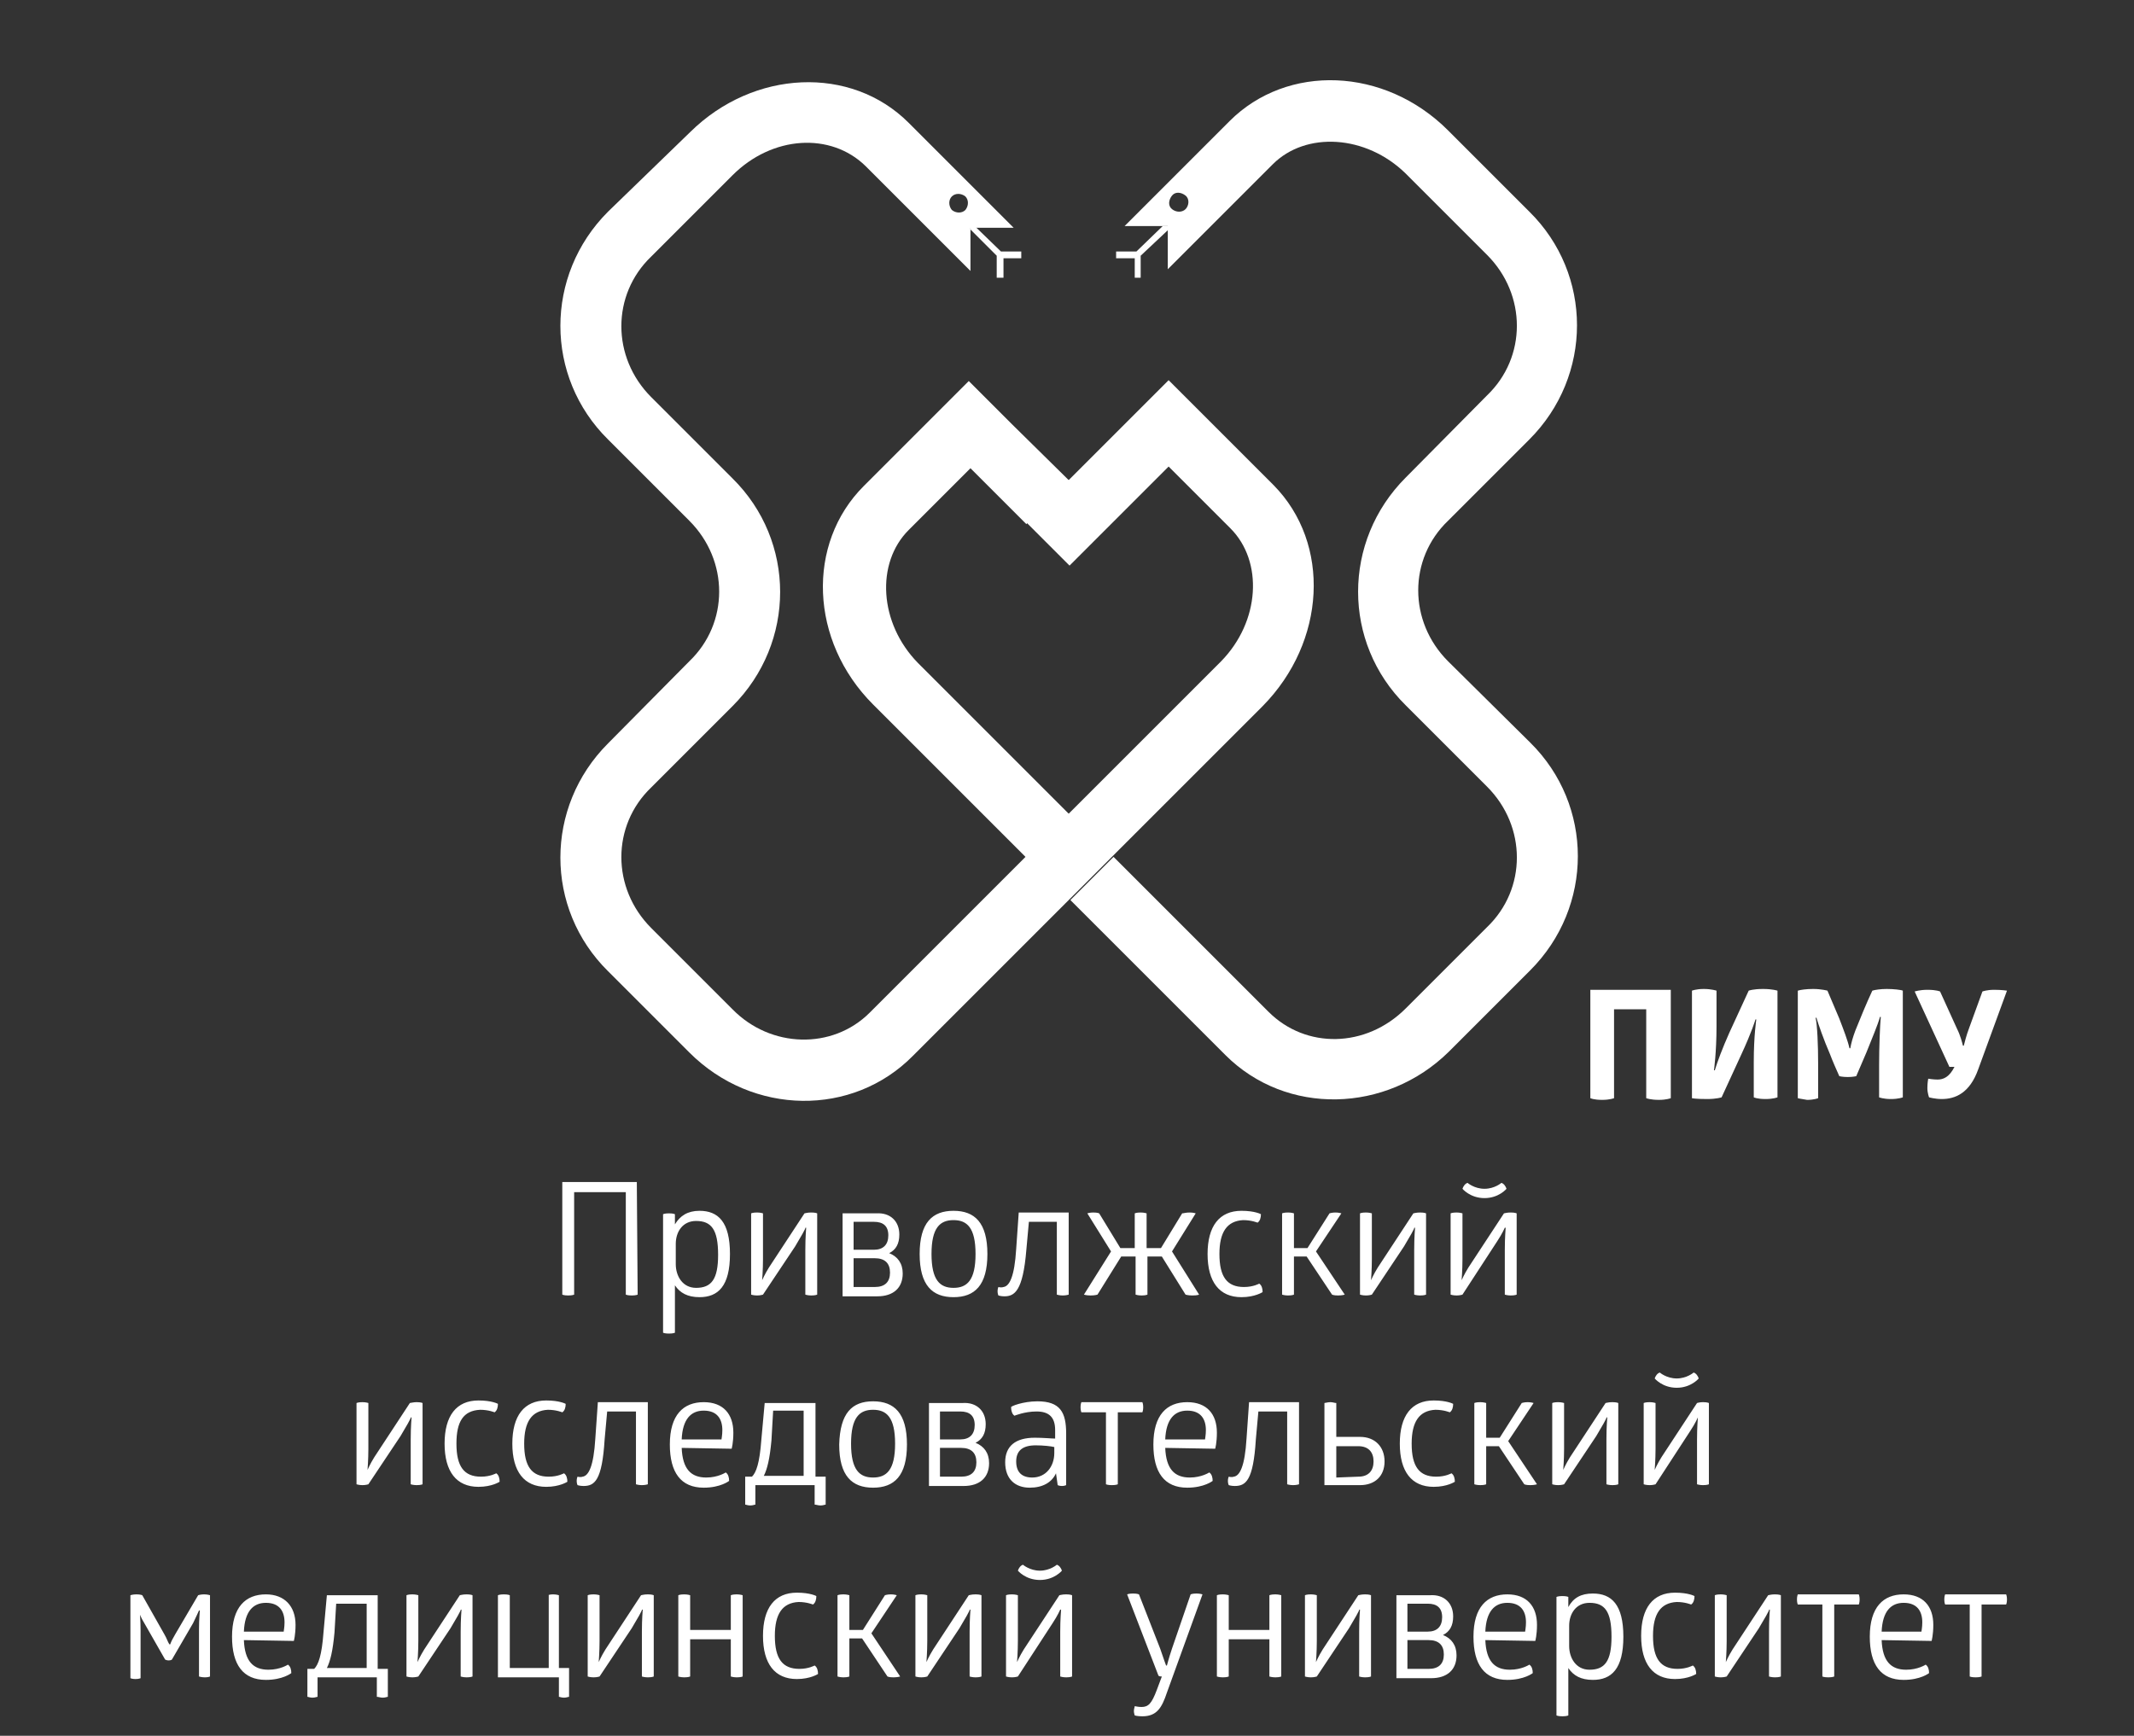
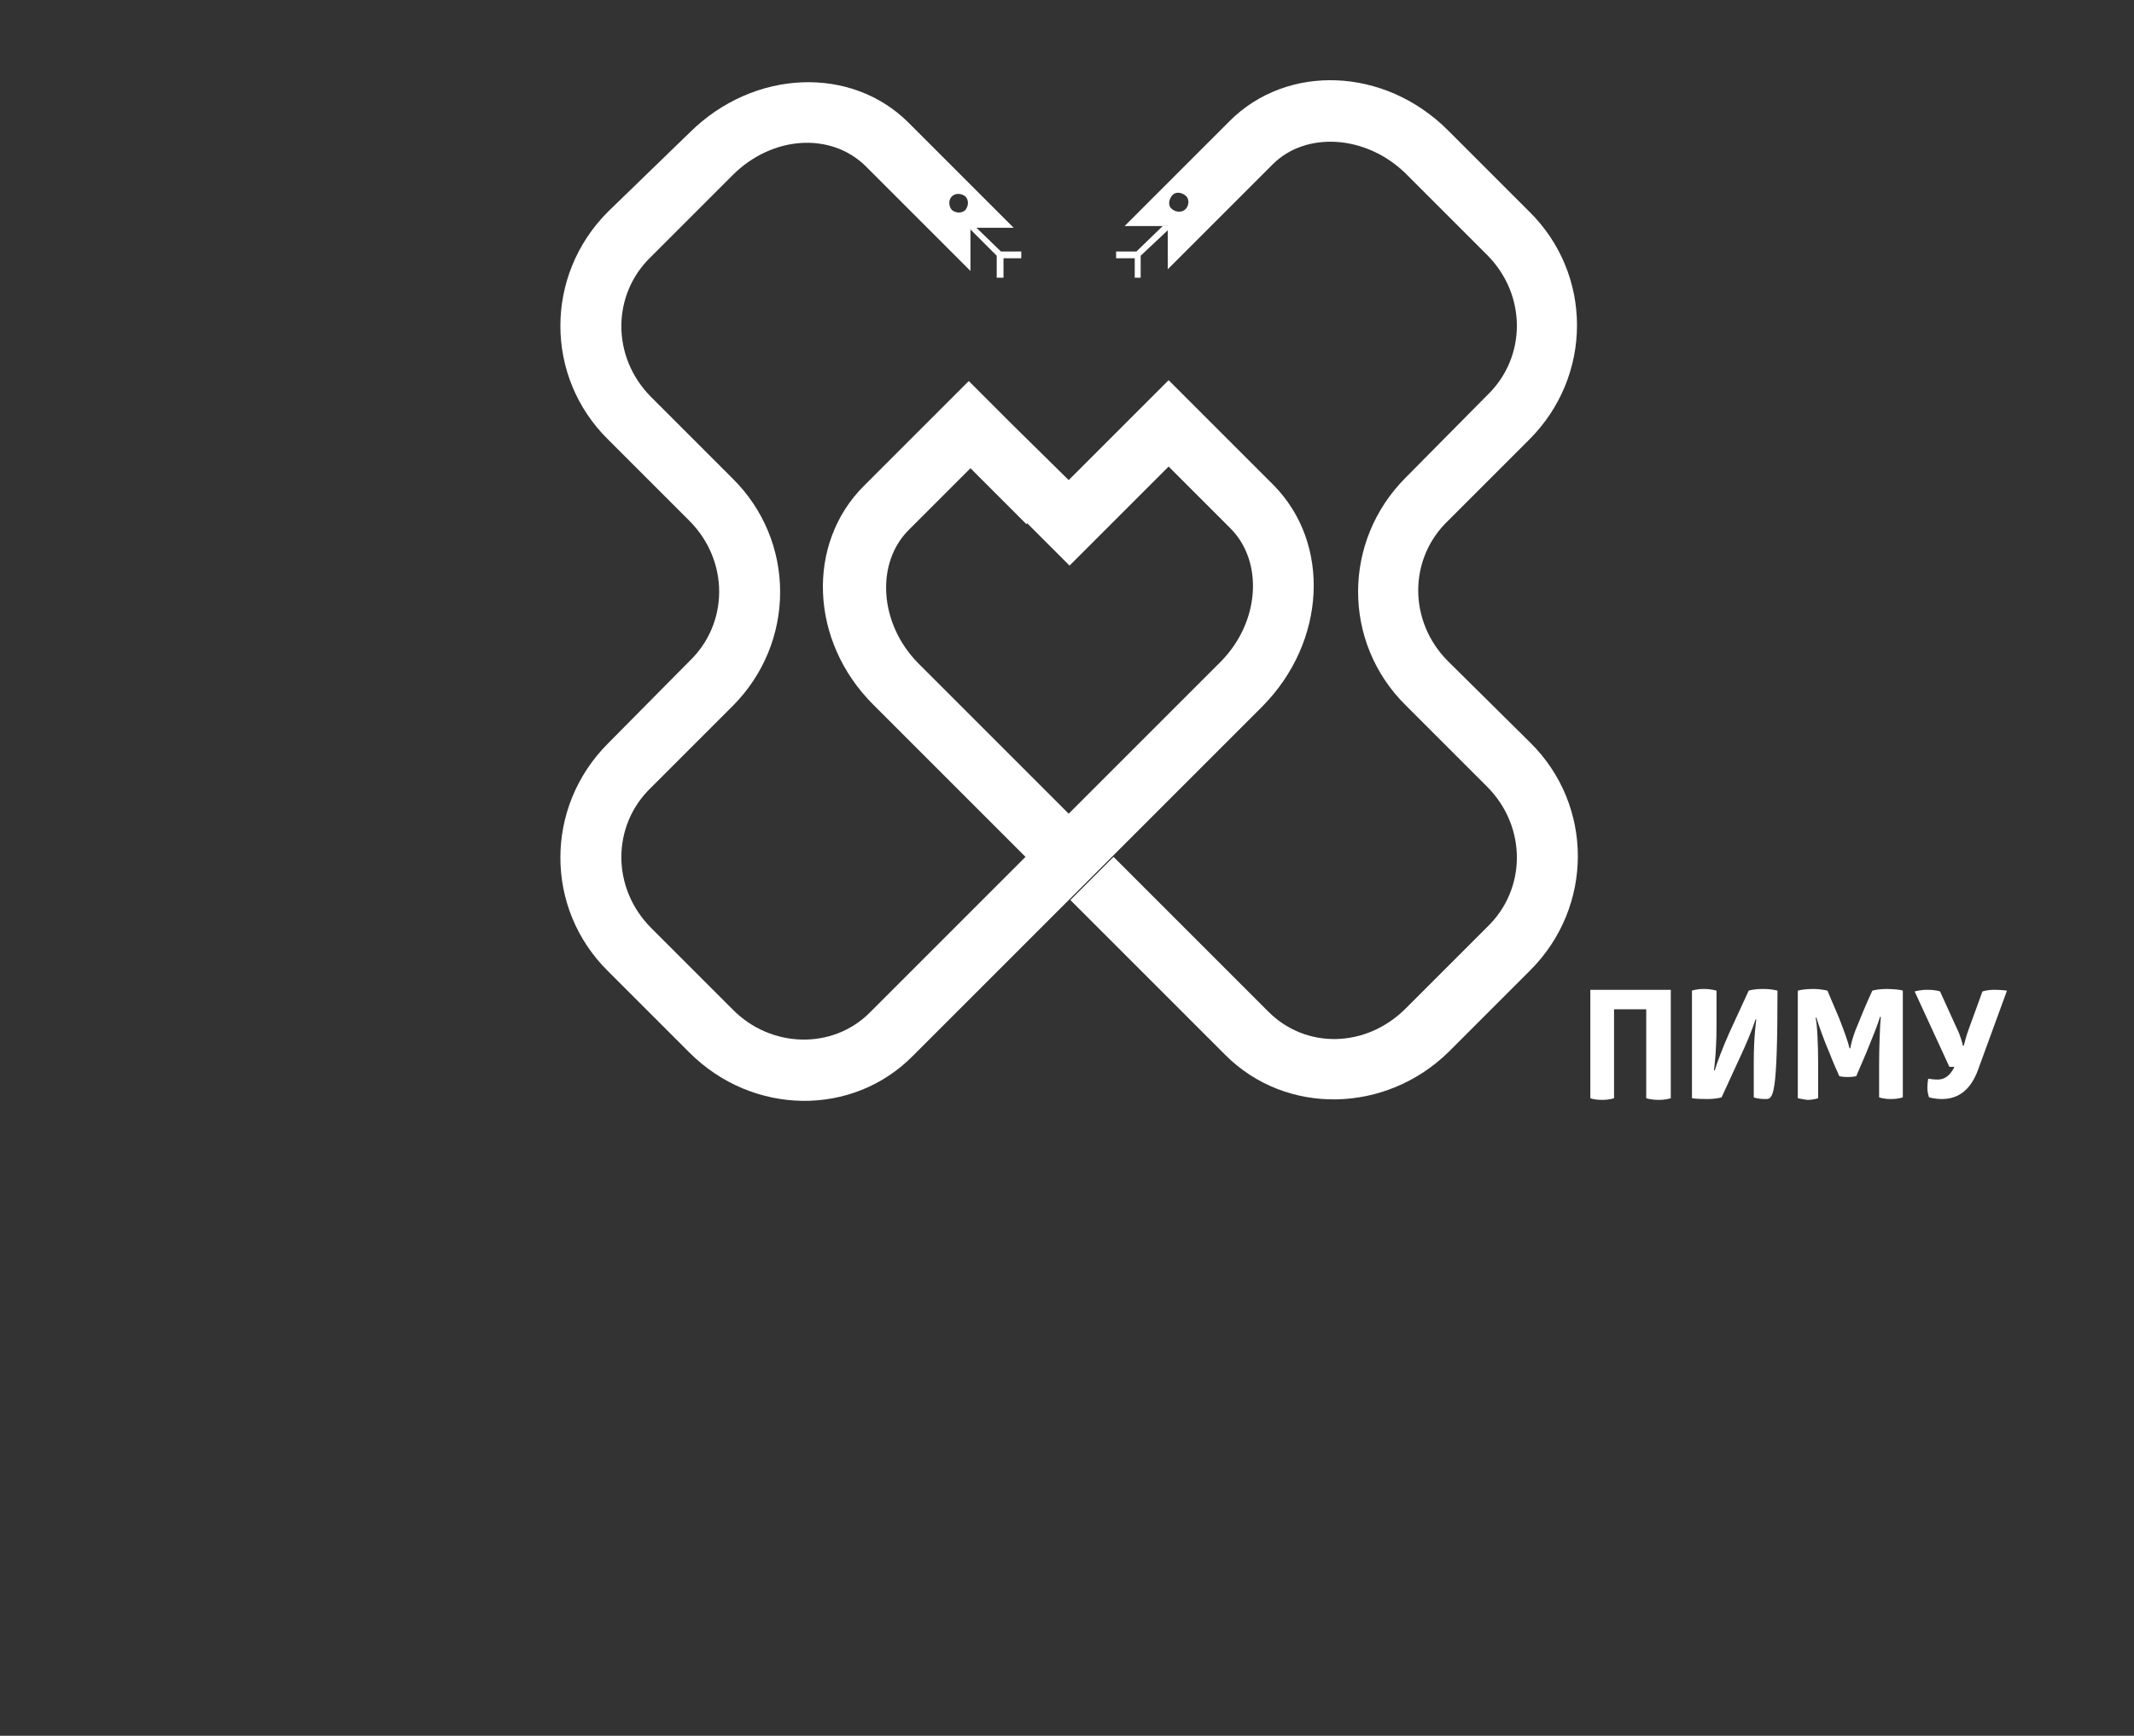
<svg xmlns="http://www.w3.org/2000/svg" width="252" height="205" viewBox="0 0 252 205" fill="none">
  <rect x="0" y="0" width="252" height="205" fill="#333333" stroke="none" />
  <path d="M134 32.8H134.7V30.2L138 27.1V26.7H137.3L134.2 29.7H131.8V30.5H134V32.8Z" fill="white" />
  <path d="M115.1 26.7H114.6V27.1L117.7 30.2V32.8H118.5V30.5H120.6V29.7H118.2L115.1 26.7Z" fill="white" />
  <path d="M150.4 57.3L143.1 50L138 44.9L132.9 50L121.2 61.7L126.3 66.8L138 55.1L145.3 62.4C149.2 66.3 148.8 73.4 144.2 78.1L102.7 119.6C98.3 124 91 123.8 86.5 119.2L76.9 109.6C72.2 104.9 72.2 97.5 76.9 93L86.5 83.4C94 75.9 94 63.9 86.5 56.5L76.9 46.9C72.2 42.2 72.2 34.8 76.9 30.3L86.5 20.7C91.2 16 98.1 15.6 102.2 19.6L108.1 25.5L114.6 32V26.9H119.7L113.2 20.4L107.3 14.5C100.5 7.7 89 8.2 81.5 15.6L71.8 25C64.3 32.5 64.3 44.5 71.8 51.9L81.4 61.5C86.1 66.2 86.1 73.6 81.4 78.1L71.8 87.8C64.3 95.3 64.3 107.3 71.8 114.7L81.4 124.3C88.9 131.8 100.7 131.9 107.8 124.7L126.1 106.4L131.2 101.3L149.1 83.4C156.6 75.8 157.2 64.2 150.4 57.3ZM112.4 23.2C112.8 22.8 113.5 22.8 114 23.2C114.4 23.6 114.4 24.3 114 24.8C113.6 25.2 112.9 25.2 112.4 24.8C112 24.3 112 23.6 112.4 23.2Z" fill="white" />
  <path d="M171 78.1C166.3 73.4 166.3 66 171 61.5L180.6 51.9C188.1 44.4 188.1 32.4 180.6 25L171 15.4C163.5 7.9 152 7.5 145.2 14.3L139.3 20.2L132.8 26.7H137.9V31.8L144.4 25.3L150.3 19.4C154.2 15.5 161.3 15.9 166 20.5L175.6 30.1C180.3 34.8 180.3 42.2 175.6 46.7L166 56.4C158.5 63.9 158.5 75.9 166 83.3L175.6 92.9C180.3 97.6 180.3 105 175.6 109.5L166 119.1C161.3 123.8 154.2 123.9 149.8 119.5L131.5 101.2L126.4 106.3L144.7 124.6C151.9 131.8 163.7 131.5 171.1 124.2L180.7 114.6C188.2 107.1 188.2 95.1 180.7 87.7L171 78.1ZM140 24.7C139.6 25.1 138.9 25.1 138.4 24.7C137.9 24.3 138 23.6 138.4 23.1C138.8 22.6 139.5 22.7 140 23.1C140.5 23.5 140.4 24.3 140 24.7ZM126.3 56.8L121.2 61.9L114.6 55.3L107.3 62.6C103.4 66.5 103.8 73.6 108.4 78.3L126.3 96.2L121.2 101.3L103.1 83.2C95.6 75.7 95.2 64.2 102 57.4L114.4 45L119.5 50.1L126.3 56.8Z" fill="white" />
-   <path d="M75.3 152.9C75.3 152.9 75.1 153 74.6 153C74.1 153 73.9 152.9 73.9 152.9V140.8H67.8V152.9C67.8 152.9 67.6 153 67.1 153C66.6 153 66.4 152.9 66.4 152.9V139.6H75.2L75.3 152.9ZM82.6 143C84.8 143 86.2 144.3 86.2 148.1C86.2 151.9 84.8 153.2 82.6 153.2C81.2 153.2 80.3 152.7 79.7 151.8V157.4C79.7 157.4 79.5 157.5 79 157.5C78.5 157.5 78.3 157.4 78.3 157.4V143.4C78.3 143.4 78.5 143.3 79 143.3C79.5 143.3 79.7 143.4 79.7 143.4V144.6C80.3 143.6 81.2 143 82.6 143ZM82.2 144.2C80.6 144.2 79.8 145.5 79.8 146.9V149.3C79.8 150.7 80.6 152.1 82.2 152.1C84 152.1 84.8 151.1 84.8 148.2C84.8 145.2 84 144.2 82.2 144.2ZM95.8 143.2C96.3 143.2 96.5 143.3 96.5 143.3V152.9C96.5 152.9 96.3 153 95.8 153C95.4 153 95.1 152.9 95.1 152.9V147.6C95.1 146.1 95.2 145 95.2 145H95.1C95.2 145 94.5 146.2 93.9 147.2L90.1 152.9C90.1 152.9 89.8 153 89.4 153C89 153 88.7 152.9 88.7 152.9V143.3C88.7 143.3 88.9 143.2 89.4 143.2C89.8 143.2 90.1 143.3 90.1 143.3V148.7C90.1 150 90 151.2 90 151.2C90 151.2 90.3 150.5 90.8 149.7L95 143.3C95.1 143.3 95.3 143.2 95.8 143.2ZM106.2 145.8C106.2 146.9 105.8 147.6 105 148C106 148.4 106.6 149.2 106.6 150.4C106.6 152.1 105.5 153.1 103.6 153.1H99.5V143.3H103.5C105.1 143.2 106.2 144.2 106.2 145.8ZM103.2 147.6C104.3 147.6 104.9 147 104.9 145.9C104.9 144.8 104.3 144.3 103.2 144.3H100.8V147.6H103.2ZM103.3 152C104.5 152 105.1 151.4 105.1 150.3C105.1 149.2 104.5 148.6 103.3 148.6H100.8V152H103.3ZM112.6 143C115.1 143 116.6 144.4 116.6 148.1C116.6 151.8 115.1 153.2 112.6 153.2C110.1 153.2 108.6 151.8 108.6 148.1C108.6 144.4 110.1 143 112.6 143ZM112.6 144.1C111 144.1 110 145 110 148.1C110 151.2 111 152.1 112.6 152.1C114.2 152.1 115.2 151.2 115.2 148.1C115.2 145 114.2 144.1 112.6 144.1ZM118.6 153.1C118.2 153.1 117.9 153 117.9 153C117.9 153 117.8 152.8 117.8 152.5C117.8 152.2 117.9 152 117.9 152C117.9 152 118.2 152.1 118.5 152C119.2 151.9 119.8 150.8 120 147.5L120.3 143.2H126.2V152.9C126.2 152.9 125.9 153 125.5 153C125.1 153 124.8 152.9 124.8 152.9V144.3H121.5L121.2 147.6C120.8 152.5 119.8 153.1 118.6 153.1ZM140.5 143.2C140.9 143.2 141.2 143.3 141.2 143.3L138.4 147.8L141.6 152.9C141.6 152.9 141.4 153 140.8 153C140.3 153 140 152.9 140 152.9L137.2 148.4H135.5V152.9C135.5 152.9 135.3 153 134.8 153C134.4 153 134.1 152.9 134.1 152.9V148.4H132.4L129.6 152.9C129.6 152.9 129.3 153 128.8 153C128.3 153 128 152.9 128 152.9L131.2 147.8L128.4 143.3C128.4 143.3 128.7 143.2 129.1 143.2C129.6 143.2 129.8 143.3 129.8 143.3L132.3 147.4H134V143.3C134 143.3 134.2 143.2 134.7 143.2C135.1 143.2 135.4 143.3 135.4 143.3V147.4H137.1L139.6 143.3C139.8 143.3 140 143.2 140.5 143.2ZM144 148.1C144 150.8 144.9 152 146.9 152C148 152 148.7 151.6 148.7 151.6C149 151.8 149.1 152.2 149.1 152.6C149.1 152.6 148.2 153.2 146.6 153.2C144 153.2 142.6 151.4 142.6 148.1C142.6 144.8 144 143 146.6 143C148.2 143 148.9 143.4 148.9 143.4C148.9 143.8 148.8 144.2 148.5 144.4C148.5 144.4 147.8 144.1 146.8 144.1C144.9 144.2 144 145.5 144 148.1ZM157 143.3C157 143.3 157.3 143.2 157.7 143.2C158.1 143.2 158.4 143.3 158.4 143.3L155.4 147.8L158.8 152.9C158.8 152.9 158.5 153 158 153C157.5 153 157.3 152.9 157.3 152.9L154.3 148.4H152.8V152.9C152.8 152.9 152.6 153 152.1 153C151.7 153 151.4 152.9 151.4 152.9V143.3C151.4 143.3 151.6 143.2 152.1 143.2C152.5 143.2 152.8 143.3 152.8 143.3V147.4H154.4L157 143.3ZM167.7 143.2C168.2 143.2 168.4 143.3 168.4 143.3V152.9C168.4 152.9 168.2 153 167.7 153C167.3 153 167 152.9 167 152.9V147.6C167 146.1 167.1 145 167.1 145H167C167.1 145 166.4 146.2 165.8 147.2L162 152.9C162 152.9 161.7 153 161.3 153C160.9 153 160.6 152.9 160.6 152.9V143.3C160.6 143.3 160.8 143.2 161.3 143.2C161.7 143.2 162 143.3 162 143.3V148.7C162 150 161.9 151.2 161.9 151.2C161.9 151.2 162.2 150.5 162.7 149.7L166.9 143.3C167 143.3 167.2 143.2 167.7 143.2ZM178.4 143.2C178.9 143.2 179.1 143.3 179.1 143.3V152.9C179.1 152.9 178.9 153 178.4 153C178 153 177.7 152.9 177.7 152.9V147.6C177.7 146.1 177.8 145.1 177.8 145H177.7C177.7 145 177.4 145.7 176.8 146.6L172.7 152.9C172.7 152.9 172.4 153 172 153C171.6 153 171.3 152.9 171.3 152.9V143.3C171.3 143.3 171.5 143.2 172 143.2C172.4 143.2 172.7 143.3 172.7 143.3V148.7C172.7 150 172.6 151.2 172.6 151.2C172.6 151.2 172.9 150.5 173.4 149.7L177.6 143.3C177.7 143.3 177.9 143.2 178.4 143.2ZM177.3 139.7C177.6 139.8 177.8 140.1 177.9 140.4C177.9 140.4 177 141.5 175.3 141.5C173.6 141.5 172.7 140.4 172.7 140.4C172.8 140.1 173 139.8 173.3 139.7C173.3 139.7 174.1 140.4 175.3 140.4C176.5 140.4 177.3 139.7 177.3 139.7ZM49.2 165.6C49.7 165.6 49.9 165.7 49.9 165.7V175.3C49.9 175.3 49.7 175.4 49.2 175.4C48.8 175.4 48.5 175.3 48.5 175.3V170C48.5 168.5 48.6 167.4 48.6 167.4H48.5C48.6 167.4 47.9 168.6 47.3 169.6L43.5 175.3C43.5 175.3 43.2 175.4 42.8 175.4C42.4 175.4 42.1 175.3 42.1 175.3V165.7C42.1 165.7 42.3 165.6 42.8 165.6C43.2 165.6 43.5 165.7 43.5 165.7V171.1C43.5 172.4 43.4 173.6 43.4 173.6C43.4 173.6 43.7 172.9 44.2 172.1L48.4 165.7C48.5 165.7 48.8 165.6 49.2 165.6ZM53.9 170.5C53.9 173.2 54.8 174.4 56.8 174.4C57.9 174.4 58.6 174 58.6 174C58.9 174.2 59 174.6 59 175C59 175 58.1 175.6 56.5 175.6C53.9 175.6 52.5 173.8 52.5 170.5C52.5 167.2 53.9 165.4 56.5 165.4C58.1 165.4 58.8 165.8 58.8 165.8C58.8 166.2 58.7 166.6 58.4 166.8C58.4 166.8 57.7 166.5 56.7 166.5C54.7 166.6 53.9 167.9 53.9 170.5ZM61.9 170.5C61.9 173.2 62.8 174.4 64.8 174.4C65.9 174.4 66.6 174 66.6 174C66.9 174.2 67 174.6 67 175C67 175 66.1 175.6 64.5 175.6C61.9 175.6 60.5 173.8 60.5 170.5C60.5 167.2 61.9 165.4 64.5 165.4C66.1 165.4 66.8 165.8 66.8 165.8C66.8 166.2 66.7 166.6 66.4 166.8C66.4 166.8 65.7 166.5 64.7 166.5C62.8 166.6 61.9 167.9 61.9 170.5ZM68.9 175.5C68.5 175.5 68.2 175.4 68.2 175.4C68.2 175.4 68.1 175.2 68.1 174.9C68.1 174.6 68.2 174.4 68.2 174.4C68.2 174.4 68.5 174.5 68.8 174.4C69.5 174.3 70.1 173.2 70.3 169.9L70.6 165.6H76.5V175.3C76.5 175.3 76.2 175.4 75.8 175.4C75.4 175.4 75.1 175.3 75.1 175.3V166.7H71.7L71.4 170C71.1 174.9 70.2 175.5 68.9 175.5ZM80.5 171C80.6 173.5 81.6 174.5 83.4 174.5C84.8 174.5 85.7 173.9 85.7 173.9C86 174.1 86.1 174.5 86.1 174.9C86.1 174.9 85.1 175.7 83.1 175.7C80.4 175.7 79.1 173.9 79.1 170.6C79.1 167.1 80.7 165.6 83.1 165.6C85.4 165.6 86.6 167 86.6 169.2C86.6 170.4 86.4 171.1 86.4 171.1L80.5 171ZM83.1 166.6C81.6 166.6 80.6 167.6 80.5 170H85.2C85.2 169.9 85.3 169.5 85.3 168.9C85.3 167.6 84.7 166.6 83.1 166.6ZM88.8 174.4C89.3 173.9 89.7 172.8 89.9 170.1L90.3 165.7H96.3V174.4H97.5V177.7C97.4 177.7 97.2 177.8 96.9 177.8C96.6 177.8 96.4 177.7 96.2 177.7V175.4H89.2V177.7C89.1 177.7 88.9 177.8 88.6 177.8C88.3 177.8 88.1 177.7 88 177.7V174.4H88.8ZM91.1 170.1C90.9 172.3 90.6 173.5 90.2 174.3H94.9V166.6H91.3L91.1 170.1ZM103.1 165.5C105.6 165.5 107.1 166.9 107.1 170.6C107.1 174.3 105.6 175.7 103.1 175.7C100.6 175.7 99.1 174.3 99.1 170.6C99.2 166.9 100.6 165.5 103.1 165.5ZM103.1 166.5C101.5 166.5 100.5 167.4 100.5 170.5C100.5 173.6 101.5 174.5 103.1 174.5C104.7 174.5 105.7 173.6 105.7 170.5C105.7 167.4 104.7 166.5 103.1 166.5ZM116.4 168.2C116.4 169.3 116 170 115.2 170.4C116.2 170.8 116.8 171.6 116.8 172.8C116.8 174.5 115.7 175.5 113.8 175.5H109.7V165.7H113.7C115.3 165.6 116.4 166.6 116.4 168.2ZM113.4 170C114.5 170 115.1 169.4 115.1 168.3C115.1 167.2 114.5 166.7 113.4 166.7H111V170H113.4ZM113.5 174.4C114.7 174.4 115.3 173.8 115.3 172.7C115.3 171.6 114.7 171 113.5 171H111V174.4H113.5ZM122.5 165.5C125.2 165.5 125.9 166.8 125.9 169.3V175.4C125.9 175.4 125.7 175.5 125.4 175.5C125.1 175.5 124.9 175.4 124.9 175.4L124.7 174C124.2 175.1 123.1 175.7 121.6 175.7C119.9 175.7 118.7 174.7 118.7 172.7C118.7 170.8 119.9 169.8 122.2 169.8C123.2 169.8 124.2 169.9 124.6 169.9V168.9C124.6 167.4 123.9 166.7 122.4 166.7C121 166.7 119.8 167.2 119.8 167.2C119.8 167.2 119.6 167.1 119.5 166.8C119.4 166.5 119.4 166.3 119.4 166.2C119.3 166.1 120.8 165.5 122.5 165.5ZM122.3 170.7C120.8 170.7 120 171.3 120 172.6C120 173.9 120.7 174.5 121.9 174.5C123.5 174.5 124.5 173.2 124.5 171.6V170.9C124.1 170.8 123.2 170.7 122.3 170.7ZM134.9 165.6C134.9 165.6 135 165.8 135 166.2C135 166.6 134.9 166.8 134.9 166.8H132V175.3C132 175.3 131.8 175.4 131.3 175.4C130.8 175.4 130.6 175.3 130.6 175.3V166.8H127.7C127.7 166.8 127.6 166.6 127.6 166.2C127.6 165.8 127.7 165.6 127.7 165.6H134.9ZM137.6 171C137.7 173.5 138.7 174.5 140.5 174.5C141.9 174.5 142.8 173.9 142.8 173.9C143.1 174.1 143.2 174.5 143.2 174.9C143.2 174.9 142.2 175.7 140.2 175.7C137.5 175.7 136.2 173.9 136.2 170.6C136.2 167.1 137.8 165.6 140.2 165.6C142.5 165.6 143.7 167 143.7 169.2C143.7 170.4 143.5 171.1 143.5 171.1L137.6 171ZM140.2 166.6C138.7 166.6 137.7 167.6 137.6 170H142.3C142.3 169.9 142.4 169.5 142.4 168.9C142.4 167.6 141.8 166.6 140.2 166.6ZM145.8 175.5C145.4 175.5 145.1 175.4 145.1 175.4C145.1 175.4 145 175.2 145 174.9C145 174.6 145.1 174.4 145.1 174.4C145.1 174.4 145.4 174.5 145.7 174.4C146.4 174.3 147 173.2 147.2 169.9L147.5 165.6H153.4V175.3C153.4 175.3 153.1 175.4 152.7 175.4C152.3 175.4 152 175.3 152 175.3V166.7H148.6L148.3 170C148 174.9 147.1 175.5 145.8 175.5ZM160.6 169.7C162.4 169.7 163.5 170.9 163.5 172.6C163.5 174.3 162.4 175.4 160.6 175.4H156.4V165.7C156.5 165.7 156.8 165.6 157.1 165.6C157.4 165.6 157.6 165.7 157.8 165.7V169.7H160.6ZM160.4 174.4C161.6 174.4 162.2 173.7 162.2 172.6C162.2 171.5 161.6 170.8 160.4 170.8H157.8V174.5L160.4 174.4ZM166.7 170.5C166.7 173.2 167.6 174.4 169.6 174.4C170.7 174.4 171.4 174 171.4 174C171.7 174.2 171.8 174.6 171.8 175C171.8 175 170.9 175.6 169.3 175.6C166.7 175.6 165.3 173.8 165.3 170.5C165.3 167.2 166.7 165.4 169.3 165.4C170.9 165.4 171.6 165.8 171.6 165.8C171.6 166.2 171.5 166.6 171.2 166.8C171.2 166.8 170.5 166.5 169.5 166.5C167.6 166.6 166.7 167.9 166.7 170.5ZM179.7 165.7C179.7 165.7 180 165.6 180.4 165.6C180.8 165.6 181.1 165.7 181.1 165.7L178.1 170.2L181.5 175.3C181.5 175.3 181.2 175.4 180.7 175.4C180.2 175.4 180 175.3 180 175.3L177 170.8H175.5V175.3C175.5 175.3 175.3 175.4 174.8 175.4C174.4 175.4 174.1 175.3 174.1 175.3V165.7C174.1 165.7 174.3 165.6 174.8 165.6C175.2 165.6 175.5 165.7 175.5 165.7V169.8H177.1L179.7 165.7ZM190.4 165.6C190.9 165.6 191.1 165.7 191.1 165.7V175.3C191.1 175.3 190.9 175.4 190.4 175.4C190 175.4 189.7 175.3 189.7 175.3V170C189.7 168.5 189.8 167.4 189.8 167.4H189.7C189.8 167.4 189.1 168.6 188.5 169.6L184.7 175.3C184.7 175.3 184.4 175.4 184 175.4C183.6 175.4 183.3 175.3 183.3 175.3V165.7C183.3 165.7 183.5 165.6 184 165.6C184.4 165.6 184.7 165.7 184.7 165.7V171.1C184.7 172.4 184.6 173.6 184.6 173.6C184.6 173.6 184.9 172.9 185.4 172.1L189.6 165.7C189.7 165.7 189.9 165.6 190.4 165.6ZM201.1 165.6C201.6 165.6 201.8 165.7 201.8 165.7V175.3C201.8 175.3 201.6 175.4 201.1 175.4C200.7 175.4 200.4 175.3 200.4 175.3V170C200.4 168.5 200.5 167.5 200.5 167.4C200.5 167.4 200.2 168.1 199.6 169L195.5 175.3C195.5 175.3 195.2 175.4 194.8 175.4C194.4 175.4 194.1 175.3 194.1 175.3V165.7C194.1 165.7 194.3 165.6 194.8 165.6C195.2 165.6 195.5 165.7 195.5 165.7V171.1C195.5 172.4 195.4 173.6 195.4 173.6C195.4 173.6 195.7 172.9 196.2 172.1L200.4 165.7C200.4 165.7 200.7 165.6 201.1 165.6ZM200 162.1C200.3 162.2 200.5 162.5 200.6 162.8C200.6 162.8 199.7 163.9 198 163.9C196.3 163.9 195.4 162.8 195.4 162.8C195.5 162.5 195.7 162.2 196 162.1C196 162.1 196.8 162.8 198 162.8C199.2 162.8 200 162.1 200 162.1ZM24.1 188.3C24.5 188.3 24.8 188.4 24.8 188.4V198C24.8 198 24.6 198.1 24.2 198.1C23.8 198.1 23.5 198 23.5 198V192.4C23.5 191.1 23.6 190.4 23.6 190.2H23.5C23.4 190.4 23.2 190.9 22.8 191.7L20.3 196C20.3 196 20.2 196.1 19.9 196.1C19.7 196.1 19.5 196 19.5 196L17.1 191.8C16.6 191 16.4 190.4 16.4 190.3H16.5C16.5 190.5 16.6 191.3 16.6 192.5V198.2C16.6 198.2 16.4 198.3 16 198.3C15.6 198.3 15.4 198.2 15.4 198.2V188.4C15.4 188.4 15.7 188.3 16.1 188.3C16.6 188.3 16.8 188.4 16.8 188.4L19.4 193C19.7 193.5 19.8 193.9 20 194.2H20.1C20.2 193.9 20.4 193.5 20.7 193L23.4 188.4C23.4 188.4 23.7 188.3 24.1 188.3ZM28.8 193.7C28.9 196.2 29.9 197.2 31.7 197.2C33.1 197.2 34 196.6 34 196.6C34.3 196.8 34.4 197.2 34.4 197.6C34.4 197.6 33.4 198.4 31.4 198.4C28.7 198.4 27.4 196.6 27.4 193.3C27.4 189.8 29 188.3 31.4 188.3C33.6 188.3 34.9 189.7 34.9 191.9C34.9 193.1 34.7 193.8 34.7 193.8L28.8 193.7ZM31.4 189.3C29.9 189.3 28.9 190.3 28.8 192.7H33.5C33.5 192.6 33.6 192.2 33.6 191.6C33.6 190.3 33 189.3 31.4 189.3ZM37.1 197.1C37.6 196.6 38 195.5 38.2 192.8L38.6 188.4H44.6V197.1H45.8V200.4C45.7 200.4 45.5 200.5 45.2 200.5C44.9 200.5 44.7 200.4 44.5 200.4V198.1H37.5V200.4C37.4 200.4 37.2 200.5 36.9 200.5C36.6 200.5 36.4 200.4 36.3 200.4V197.1H37.1ZM39.5 192.8C39.3 195 39 196.2 38.6 197H43.3V189.4H39.7L39.5 192.8ZM55.1 188.3C55.6 188.3 55.8 188.4 55.8 188.4V198C55.8 198 55.6 198.1 55.1 198.1C54.7 198.1 54.4 198 54.4 198V192.7C54.4 191.2 54.5 190.1 54.5 190.1H54.4C54.5 190.1 53.8 191.3 53.2 192.3L49.4 198C49.4 198 49.1 198.1 48.7 198.1C48.3 198.1 48 198 48 198V188.4C48 188.4 48.2 188.3 48.7 188.3C49.1 188.3 49.4 188.4 49.4 188.4V193.8C49.4 195.1 49.3 196.3 49.3 196.3C49.3 196.3 49.6 195.6 50.1 194.8L54.3 188.4C54.4 188.4 54.6 188.3 55.1 188.3ZM65.3 188.3C65.7 188.3 66 188.4 66 188.4V197H67.2V200.4C67.1 200.4 66.9 200.5 66.6 200.5C66.3 200.5 66.1 200.4 66 200.4V198.1H58.8V188.4C58.8 188.4 59 188.3 59.5 188.3C60 188.3 60.2 188.4 60.2 188.4V197H64.8V188.4C64.7 188.4 64.9 188.3 65.3 188.3ZM76.5 188.3C77 188.3 77.2 188.4 77.2 188.4V198C77.2 198 77 198.1 76.5 198.1C76.1 198.1 75.8 198 75.8 198V192.7C75.8 191.2 75.9 190.1 75.9 190.1H75.8C75.9 190.1 75.2 191.3 74.6 192.3L70.8 198C70.8 198 70.5 198.1 70.1 198.1C69.7 198.1 69.4 198 69.4 198V188.4C69.4 188.4 69.6 188.3 70.1 188.3C70.5 188.3 70.8 188.4 70.8 188.4V193.8C70.8 195.1 70.7 196.3 70.7 196.3C70.7 196.3 71 195.6 71.5 194.8L75.7 188.4C75.8 188.4 76 188.3 76.5 188.3ZM81.5 198C81.5 198 81.3 198.1 80.8 198.1C80.4 198.1 80.1 198 80.1 198V188.4C80.1 188.4 80.3 188.3 80.8 188.3C81.2 188.3 81.5 188.4 81.5 188.4V192.5H86.3V188.4C86.3 188.4 86.5 188.3 87 188.3C87.4 188.3 87.7 188.4 87.7 188.4V198C87.7 198 87.5 198.1 87 198.1C86.6 198.1 86.3 198 86.3 198V193.6H81.5V198ZM91.5 193.2C91.5 195.9 92.4 197.1 94.4 197.1C95.5 197.1 96.2 196.7 96.2 196.7C96.5 196.9 96.6 197.3 96.6 197.7C96.6 197.7 95.7 198.3 94.1 198.3C91.5 198.3 90.1 196.5 90.1 193.2C90.1 189.9 91.5 188.1 94.1 188.1C95.7 188.1 96.4 188.5 96.4 188.5C96.4 188.9 96.3 189.3 96 189.5C96 189.5 95.3 189.2 94.3 189.2C92.4 189.3 91.5 190.6 91.5 193.2ZM104.5 188.4C104.5 188.4 104.8 188.3 105.2 188.3C105.6 188.3 105.9 188.4 105.9 188.4L102.9 192.9L106.3 198C106.3 198 106 198.1 105.5 198.1C105 198.1 104.8 198 104.8 198L101.8 193.5H100.3V198C100.3 198 100.1 198.1 99.6 198.1C99.2 198.1 98.9 198 98.9 198V188.4C98.9 188.4 99.1 188.3 99.6 188.3C100 188.3 100.3 188.4 100.3 188.4V192.5H101.9L104.5 188.4ZM115.2 188.3C115.7 188.3 115.9 188.4 115.9 188.4V198C115.9 198 115.7 198.1 115.2 198.1C114.8 198.1 114.5 198 114.5 198V192.7C114.5 191.2 114.6 190.1 114.6 190.1H114.5C114.6 190.1 113.9 191.3 113.3 192.3L109.5 198C109.5 198 109.2 198.1 108.8 198.1C108.4 198.1 108.1 198 108.1 198V188.4C108.1 188.4 108.3 188.3 108.8 188.3C109.2 188.3 109.5 188.4 109.5 188.4V193.8C109.5 195.1 109.4 196.3 109.4 196.3C109.4 196.3 109.7 195.6 110.2 194.8L114.4 188.4C114.5 188.4 114.7 188.3 115.2 188.3ZM125.9 188.3C126.4 188.3 126.6 188.4 126.6 188.4V198C126.6 198 126.4 198.1 125.9 198.1C125.5 198.1 125.2 198 125.2 198V192.7C125.2 191.2 125.3 190.2 125.3 190.1H125.2C125.2 190.1 124.9 190.8 124.3 191.7L120.2 198C120.2 198 119.9 198.1 119.5 198.1C119.1 198.1 118.8 198 118.8 198V188.4C118.8 188.4 119 188.3 119.5 188.3C119.9 188.3 120.2 188.4 120.2 188.4V193.8C120.2 195.1 120.1 196.3 120.1 196.3C120.1 196.3 120.4 195.6 120.9 194.8L125.1 188.4C125.2 188.4 125.4 188.3 125.9 188.3ZM124.8 184.8C125.1 184.9 125.3 185.2 125.4 185.5C125.4 185.5 124.5 186.6 122.8 186.6C121.1 186.6 120.2 185.5 120.2 185.5C120.3 185.2 120.5 184.9 120.8 184.8C120.8 184.8 121.6 185.5 122.8 185.5C124 185.5 124.8 184.8 124.8 184.8ZM137.8 199.9C137.2 201.7 136.6 202.7 134.9 202.7C134.3 202.7 134 202.6 134 202.6C134 202.6 133.9 202.3 133.9 202.1C133.9 201.8 134 201.6 134 201.5C134 201.5 134.4 201.6 134.8 201.6C135.6 201.6 136 201.2 136.6 199.6L137.2 198C137.1 198 136.9 198 136.8 197.9L133.1 188.3C133.1 188.3 133.3 188.2 133.8 188.2C134.3 188.2 134.5 188.3 134.5 188.3L137 194.7C137.4 195.9 137.7 196.7 137.7 196.7H137.8C137.8 196.7 138 195.9 138.4 194.7L140.6 188.3C140.6 188.3 140.8 188.2 141.3 188.2C141.7 188.2 142 188.3 142 188.3L137.8 199.9ZM145.1 198C145.1 198 144.9 198.1 144.4 198.1C144 198.1 143.7 198 143.7 198V188.4C143.7 188.4 143.9 188.3 144.4 188.3C144.8 188.3 145.1 188.4 145.1 188.4V192.5H149.9V188.4C149.9 188.4 150.1 188.3 150.6 188.3C151 188.3 151.3 188.4 151.3 188.4V198C151.3 198 151.1 198.1 150.6 198.1C150.2 198.1 149.9 198 149.9 198V193.6H145.1V198ZM161.2 188.3C161.7 188.3 161.9 188.4 161.9 188.4V198C161.9 198 161.7 198.1 161.2 198.1C160.8 198.1 160.5 198 160.5 198V192.7C160.5 191.2 160.6 190.1 160.6 190.1H160.5C160.6 190.1 159.9 191.3 159.3 192.3L155.5 198C155.5 198 155.2 198.1 154.8 198.1C154.4 198.1 154.1 198 154.1 198V188.4C154.1 188.4 154.3 188.3 154.8 188.3C155.2 188.3 155.5 188.4 155.5 188.4V193.8C155.5 195.1 155.4 196.3 155.4 196.3C155.4 196.3 155.7 195.6 156.2 194.8L160.4 188.4C160.5 188.4 160.7 188.3 161.2 188.3ZM171.6 190.9C171.6 192 171.2 192.7 170.4 193.1C171.4 193.5 172 194.3 172 195.5C172 197.2 170.9 198.2 169 198.2H164.9V188.4H168.9C170.5 188.3 171.6 189.3 171.6 190.9ZM168.6 192.7C169.7 192.7 170.3 192.1 170.3 191C170.3 189.9 169.7 189.4 168.6 189.4H166.2V192.7H168.6ZM168.7 197.1C169.9 197.1 170.5 196.5 170.5 195.4C170.5 194.3 169.9 193.7 168.7 193.7H166.2V197.1H168.7ZM175.4 193.7C175.5 196.2 176.5 197.2 178.3 197.2C179.7 197.2 180.6 196.6 180.6 196.6C180.9 196.8 181 197.2 181 197.6C181 197.6 180 198.4 178 198.4C175.3 198.4 174 196.6 174 193.3C174 189.8 175.6 188.3 178 188.3C180.3 188.3 181.5 189.7 181.5 191.9C181.5 193.1 181.3 193.8 181.3 193.8L175.4 193.7ZM178 189.3C176.5 189.3 175.5 190.3 175.4 192.7H180.1C180.1 192.6 180.2 192.2 180.2 191.6C180.2 190.3 179.6 189.3 178 189.3ZM188.1 188.2C190.3 188.2 191.7 189.5 191.7 193.3C191.7 197.1 190.3 198.4 188.1 198.4C186.7 198.4 185.8 197.9 185.2 197V202.6C185.2 202.6 185 202.7 184.5 202.7C184 202.7 183.8 202.6 183.8 202.6V188.6C183.8 188.6 184 188.5 184.5 188.5C185 188.5 185.2 188.6 185.2 188.6V189.8C185.8 188.7 186.7 188.2 188.1 188.2ZM187.7 189.3C186.1 189.3 185.3 190.6 185.3 192V194.4C185.3 195.8 186.1 197.2 187.7 197.2C189.5 197.2 190.3 196.2 190.3 193.3C190.3 190.3 189.5 189.3 187.7 189.3ZM195.2 193.2C195.2 195.9 196.1 197.1 198.1 197.1C199.2 197.1 199.9 196.7 199.9 196.7C200.2 196.9 200.3 197.3 200.3 197.7C200.3 197.7 199.4 198.3 197.8 198.3C195.2 198.3 193.8 196.5 193.8 193.2C193.8 189.9 195.2 188.1 197.8 188.1C199.4 188.1 200.1 188.5 200.1 188.5C200.1 188.9 200 189.3 199.7 189.5C199.7 189.5 199 189.2 198 189.2C196.1 189.3 195.2 190.6 195.2 193.2ZM209.6 188.3C210.1 188.3 210.3 188.4 210.3 188.4V198C210.3 198 210.1 198.1 209.6 198.1C209.2 198.1 208.9 198 208.9 198V192.7C208.9 191.2 209 190.1 209 190.1H208.9C209 190.1 208.3 191.3 207.7 192.3L203.9 198C203.9 198 203.6 198.1 203.2 198.1C202.8 198.1 202.5 198 202.5 198V188.4C202.5 188.4 202.7 188.3 203.2 188.3C203.6 188.3 203.9 188.4 203.9 188.4V193.8C203.9 195.1 203.8 196.3 203.8 196.3C203.8 196.3 204.1 195.6 204.6 194.8L208.8 188.4C208.9 188.4 209.1 188.3 209.6 188.3ZM219.5 188.3C219.5 188.3 219.6 188.5 219.6 188.9C219.6 189.3 219.5 189.5 219.5 189.5H216.6V198C216.6 198 216.4 198.1 215.9 198.1C215.4 198.1 215.2 198 215.2 198V189.5H212.3C212.3 189.5 212.2 189.3 212.2 188.9C212.2 188.5 212.3 188.3 212.3 188.3H219.5ZM222.2 193.7C222.3 196.2 223.3 197.2 225.1 197.2C226.5 197.2 227.4 196.6 227.4 196.6C227.7 196.8 227.8 197.2 227.8 197.6C227.8 197.6 226.8 198.4 224.8 198.4C222.1 198.4 220.8 196.6 220.8 193.3C220.8 189.8 222.4 188.3 224.8 188.3C227.1 188.3 228.3 189.7 228.3 191.9C228.3 193.1 228.1 193.8 228.1 193.8L222.2 193.7ZM224.8 189.3C223.3 189.3 222.3 190.3 222.2 192.7H226.9C226.9 192.6 227 192.2 227 191.6C227 190.3 226.4 189.3 224.8 189.3ZM236.9 188.3C236.9 188.3 237 188.5 237 188.9C237 189.3 236.9 189.5 236.9 189.5H234V198C234 198 233.8 198.1 233.3 198.1C232.8 198.1 232.6 198 232.6 198V189.5H229.7C229.7 189.5 229.6 189.3 229.6 188.9C229.6 188.5 229.7 188.3 229.7 188.3H236.9Z" fill="white" />
  <path d="M197.3 116.899V129.699C197.3 129.699 196.8 129.899 195.9 129.899C194.9 129.899 194.4 129.699 194.4 129.699V119.199H190.6V129.699C190.6 129.699 190.1 129.899 189.2 129.899C188.2 129.899 187.8 129.699 187.8 129.699V116.899H197.3Z" fill="white" />
-   <path d="M199.8 129.7V117C199.8 117 200.3 116.8 201.2 116.8C202.1 116.8 202.7 117 202.7 117V121.2C202.7 124.3 202.4 126.4 202.4 126.4H202.5C202.8 125.4 203.4 123.8 204.2 122L206.5 117C206.5 117 207 116.8 208.2 116.8C209.3 116.8 209.9 117 209.9 117V129.6C209.9 129.6 209.4 129.8 208.5 129.8C207.5 129.8 207.1 129.6 207.1 129.6V125.4C207.1 122.3 207.4 120.4 207.4 120.4H207.3C207.3 120.4 206.9 121.8 205.6 124.6L203.3 129.6C203.3 129.6 202.7 129.8 201.6 129.8C200.2 129.8 199.8 129.7 199.8 129.7Z" fill="white" />
+   <path d="M199.8 129.7V117C199.8 117 200.3 116.8 201.2 116.8C202.1 116.8 202.7 117 202.7 117V121.2C202.7 124.3 202.4 126.4 202.4 126.4H202.5C202.8 125.4 203.4 123.8 204.2 122L206.5 117C206.5 117 207 116.8 208.2 116.8C209.3 116.8 209.9 117 209.9 117C209.9 129.6 209.4 129.8 208.5 129.8C207.5 129.8 207.1 129.6 207.1 129.6V125.4C207.1 122.3 207.4 120.4 207.4 120.4H207.3C207.3 120.4 206.9 121.8 205.6 124.6L203.3 129.6C203.3 129.6 202.7 129.8 201.6 129.8C200.2 129.8 199.8 129.7 199.8 129.7Z" fill="white" />
  <path d="M212.3 129.7V117C212.6 116.9 213.3 116.8 214.1 116.8C215.1 116.8 215.8 117 215.8 117L217.2 120.3C217.7 121.6 218.2 122.9 218.4 123.8H218.5C218.6 123.2 218.8 122.5 219.1 121.7C219.7 120.2 220.4 118.5 221.1 117C221.4 116.9 222.1 116.8 222.8 116.8C223.6 116.8 224.5 116.9 224.7 117V129.6C224.7 129.6 224.2 129.8 223.3 129.8C222.4 129.8 221.9 129.6 221.9 129.6V125.8C221.9 123.7 222 121.1 222.1 120.1H222C221.8 120.9 221 122.8 220.4 124.3L219.2 127.1C219.2 127.1 218.8 127.2 218.2 127.2C217.6 127.2 217.2 127.1 217.2 127.1C216.8 126.2 216.4 125.3 216.1 124.5C215.4 122.9 214.7 120.9 214.5 120.2H214.4C214.6 121 214.7 123.5 214.7 125.6V129.7C214.7 129.7 214.2 129.9 213.4 129.9C212.7 129.8 212.3 129.7 212.3 129.7Z" fill="white" />
  <path d="M237 116.999L233.6 126.299C232.6 129.099 230.9 129.799 229.3 129.799C228.5 129.799 227.8 129.599 227.8 129.599C227.8 129.599 227.6 129.099 227.6 128.499C227.6 127.899 227.7 127.399 227.7 127.399C227.7 127.399 228.3 127.499 228.8 127.499C229.5 127.499 230.2 127.199 230.8 125.999H230.2L226.1 117.099C226.1 117.099 226.7 116.899 227.6 116.899C228.7 116.899 229.1 117.099 229.1 117.099L231.1 121.499C231.5 122.299 231.7 123.099 231.8 123.499H231.9C232 123.099 232.2 122.299 232.5 121.499L234.1 117.099C234.1 117.099 234.6 116.899 235.5 116.899C236.4 116.899 237 116.999 237 116.999Z" fill="white" />
</svg>